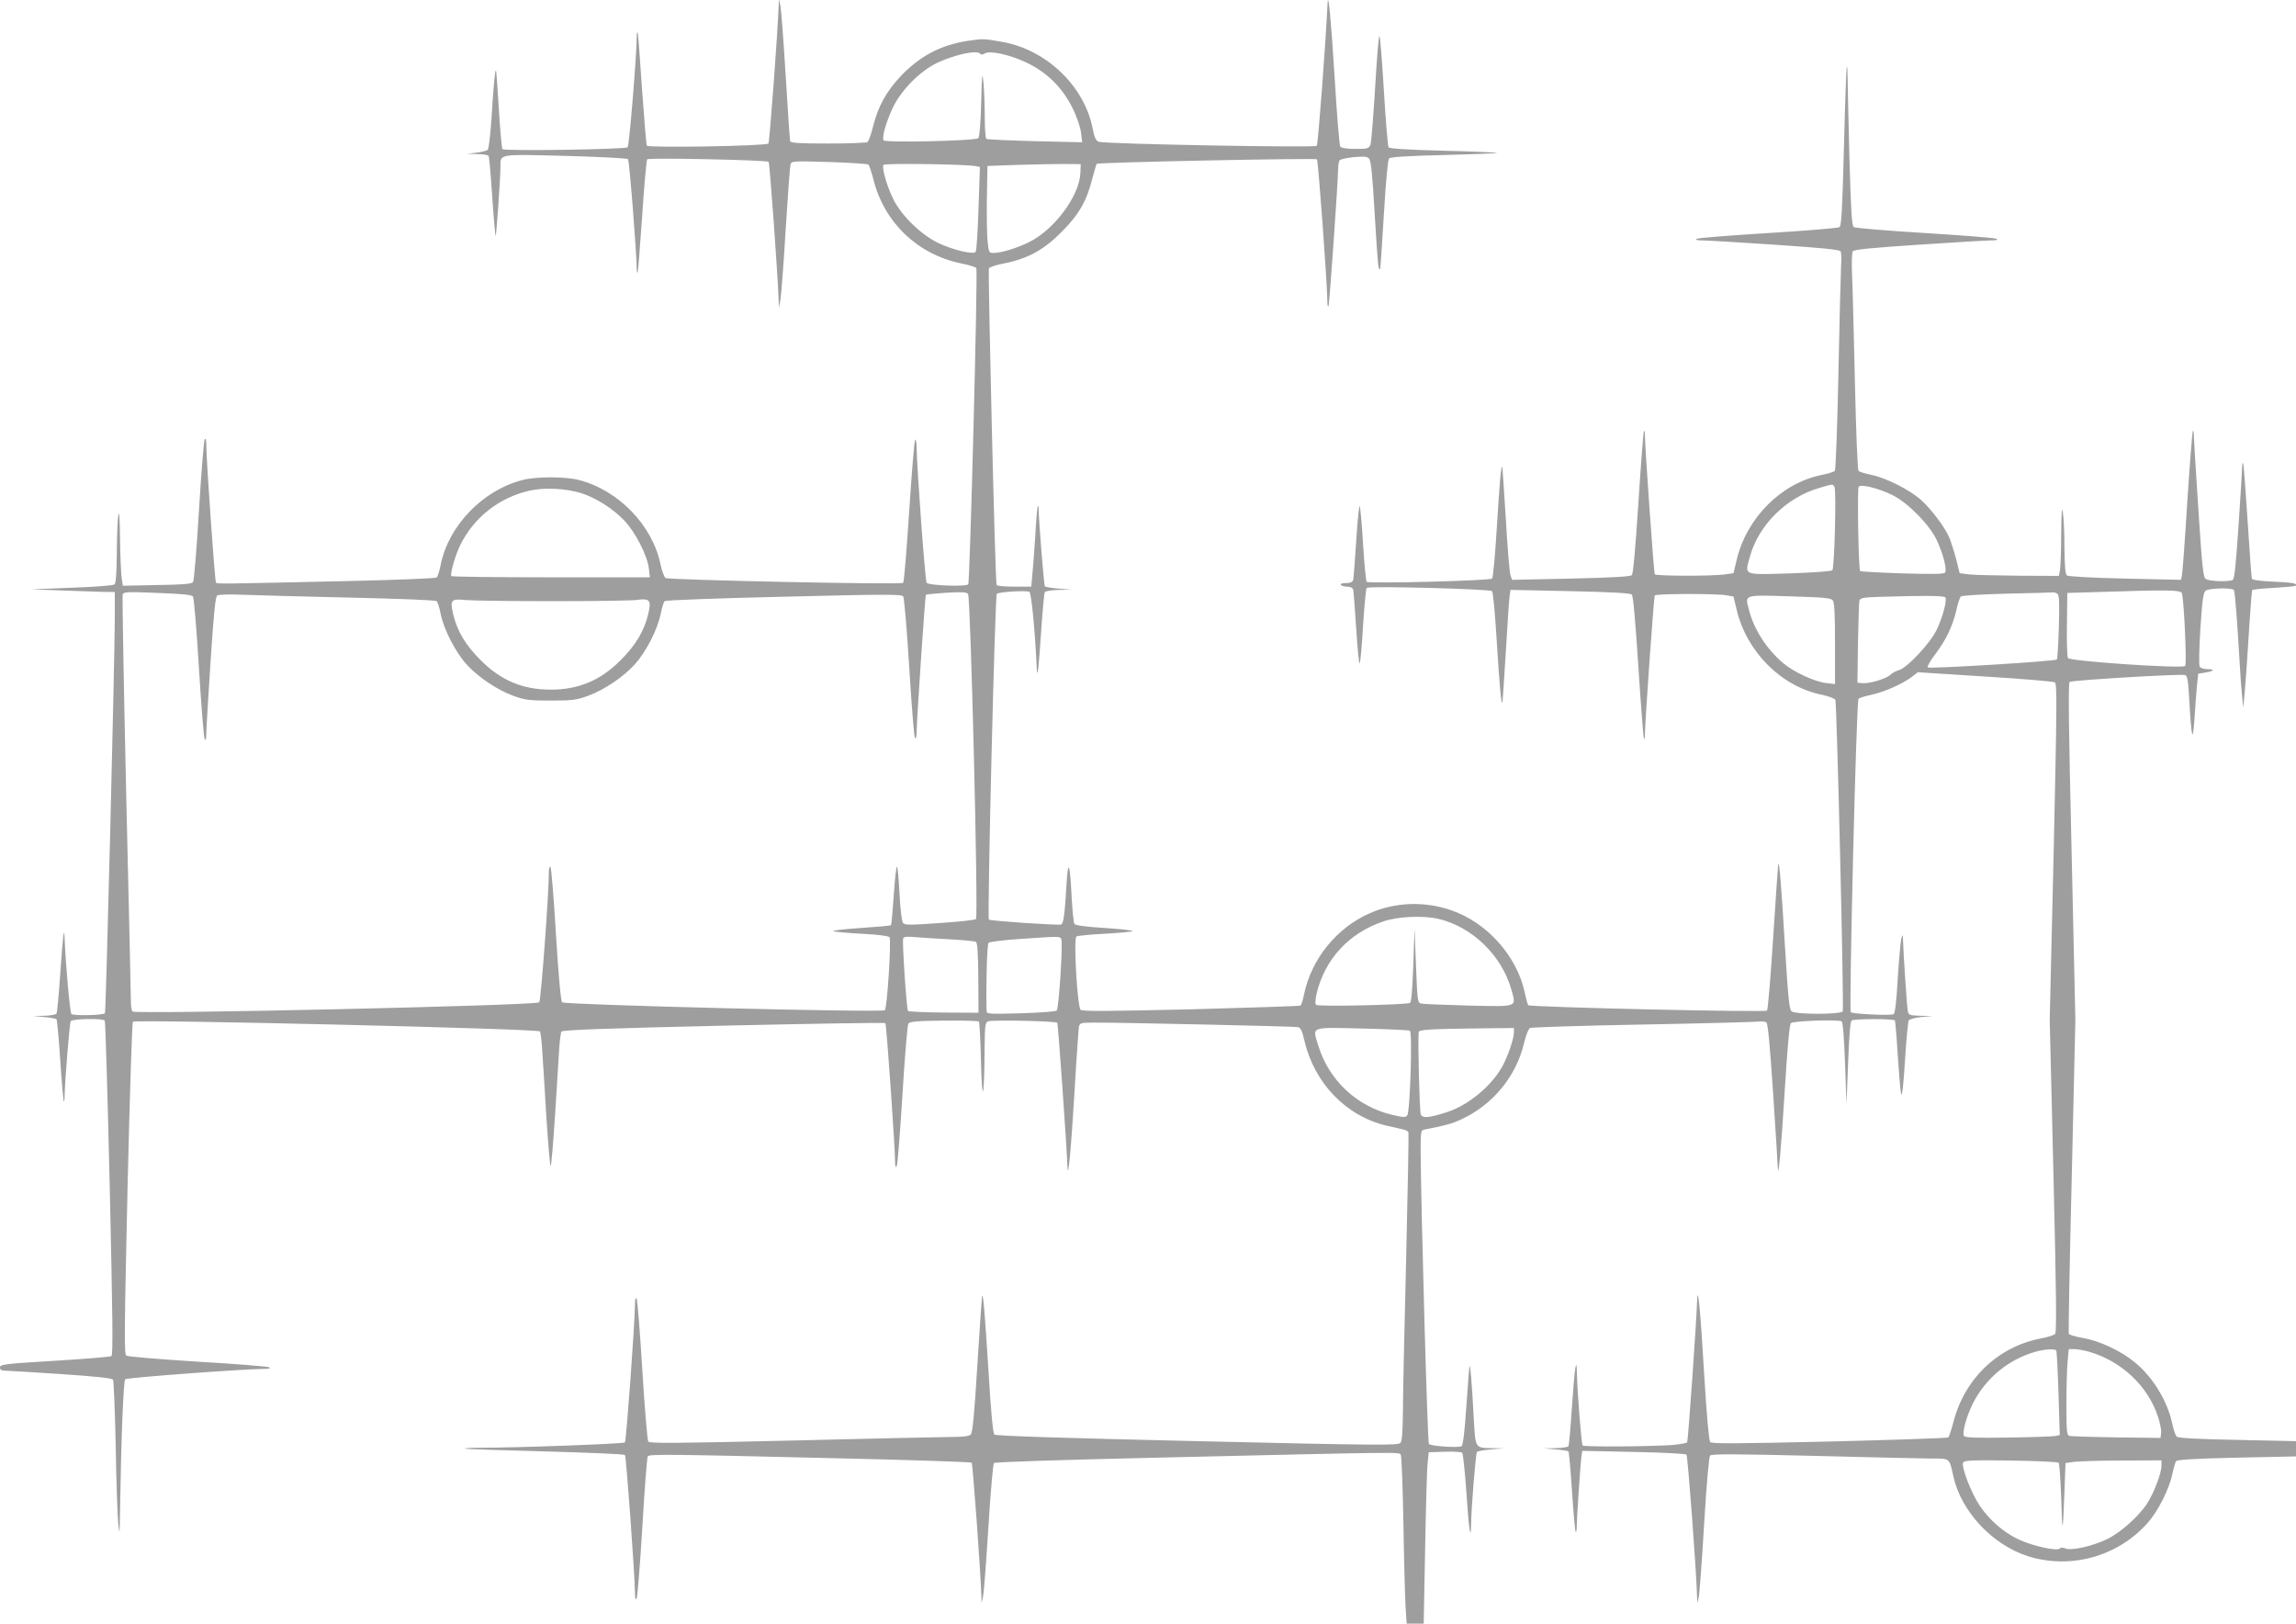
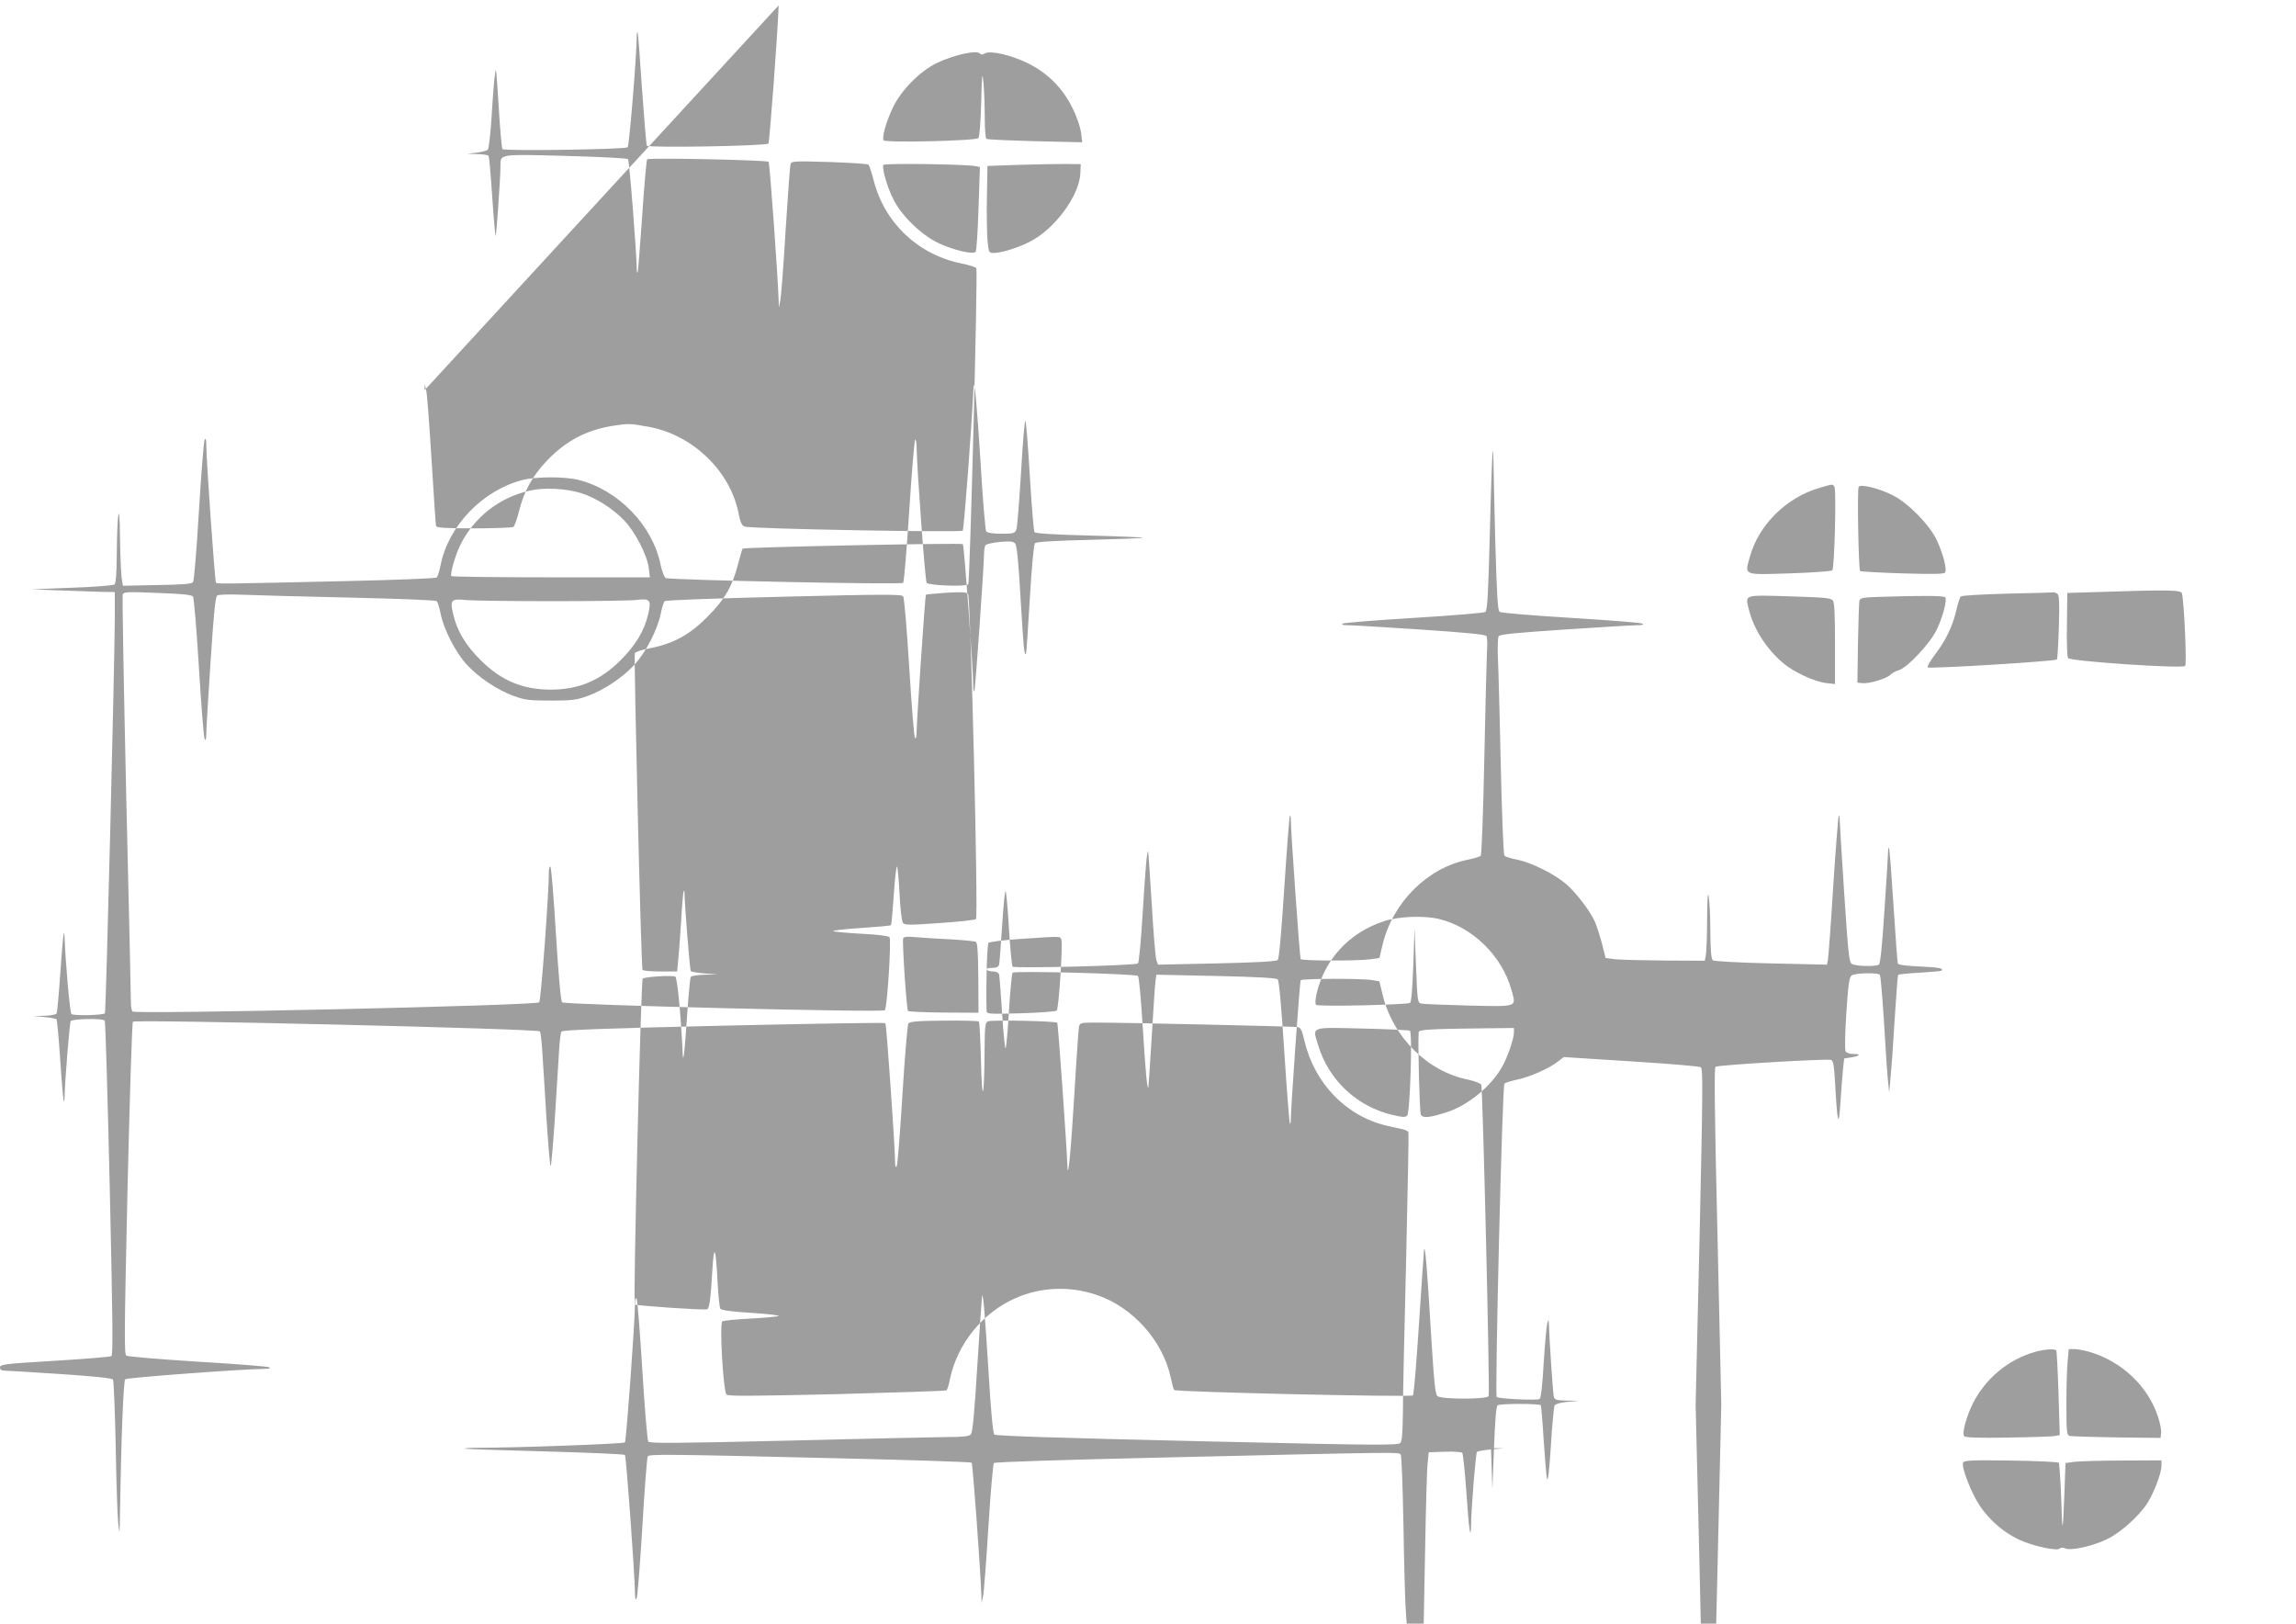
<svg xmlns="http://www.w3.org/2000/svg" version="1.0" width="1280pt" height="905pt" viewBox="0 0 1280 905" preserveAspectRatio="xMidYMid meet">
  <g transform="translate(0,905) scale(0.1,-0.1)" fill="#9e9e9e" stroke="none">
-     <path d="M4341 9020 c-6 -164 -51 -764 -57 -770 -14 -14 -670 -25 -678 -12 -3 6 -15 149 -27 318 -11 170 -22 310 -24 313 -3 2 -5 -4 -5 -15 0 -106 -42 -619 -51 -625 -20 -12 -691 -22 -698 -10 -4 6 -13 107 -20 223 -7 117 -14 215 -16 216 -5 5 -14 -87 -25 -268 -6 -91 -15 -169 -21 -175 -5 -5 -33 -12 -62 -16 l-52 -6 57 -2 c31 0 59 -5 62 -10 3 -4 12 -106 20 -226 8 -119 17 -219 19 -221 4 -4 27 326 27 387 0 72 -15 70 363 60 189 -5 343 -13 348 -18 8 -8 48 -523 49 -617 0 -11 2 -17 5 -15 2 3 13 144 25 314 11 170 24 313 28 317 10 10 667 -4 677 -14 6 -5 51 -629 56 -773 l1 -40 9 45 c4 25 18 200 29 390 12 190 24 354 27 364 5 18 15 19 216 13 116 -4 214 -10 219 -15 4 -4 17 -43 28 -85 60 -238 246 -415 487 -465 46 -9 84 -21 86 -27 9 -22 -36 -1751 -45 -1762 -11 -14 -216 -7 -232 8 -8 7 -55 645 -56 757 0 23 -4 42 -8 42 -4 0 -19 -178 -33 -395 -14 -217 -29 -399 -34 -404 -12 -11 -1302 16 -1324 27 -8 5 -20 37 -28 73 -44 220 -235 418 -458 474 -76 19 -234 19 -310 0 -222 -56 -414 -254 -458 -472 -7 -35 -17 -67 -22 -72 -6 -5 -233 -14 -505 -20 -706 -16 -718 -16 -726 -9 -6 6 -53 668 -54 768 0 30 -3 40 -9 30 -5 -8 -19 -187 -32 -398 -13 -218 -27 -389 -33 -397 -8 -10 -58 -14 -201 -16 l-190 -4 -7 45 c-3 25 -8 126 -9 225 -2 220 -16 147 -18 -96 -1 -112 -5 -159 -13 -167 -7 -5 -114 -14 -238 -18 l-225 -9 160 -6 c88 -3 193 -7 233 -8 l72 -1 0 -147 c-1 -251 -49 -2195 -55 -2201 -11 -11 -176 -15 -187 -4 -8 8 -32 271 -38 427 -3 64 -10 1 -24 -202 -8 -117 -17 -217 -21 -223 -3 -5 -34 -11 -68 -12 l-62 -1 62 -6 c34 -3 64 -9 68 -12 3 -4 13 -107 21 -230 8 -123 17 -225 20 -228 2 -2 4 9 4 25 1 81 28 412 34 422 9 14 182 17 190 3 4 -5 16 -426 28 -936 16 -716 19 -928 9 -934 -6 -4 -149 -16 -316 -26 -282 -17 -305 -20 -305 -37 0 -13 8 -18 28 -18 15 0 155 -9 311 -19 194 -13 286 -23 291 -31 4 -7 11 -173 15 -369 3 -196 10 -390 14 -431 8 -71 8 -69 10 60 6 397 19 732 29 742 9 9 640 56 777 58 27 0 35 3 25 9 -8 4 -187 19 -398 31 -217 14 -390 28 -398 34 -12 10 -11 129 7 931 12 506 25 924 30 930 14 14 2259 -39 2269 -54 4 -7 10 -56 13 -109 4 -53 14 -220 23 -369 10 -150 20 -273 24 -273 3 0 14 125 24 278 9 152 20 318 23 369 3 50 9 97 13 103 6 9 246 18 904 33 492 11 899 18 902 14 6 -5 53 -679 54 -772 0 -27 3 -35 9 -25 5 8 19 187 32 398 13 214 28 390 33 397 9 11 52 15 199 16 103 1 191 -1 194 -5 4 -3 9 -104 12 -224 6 -245 18 -209 20 60 1 139 3 158 19 165 19 9 377 2 386 -8 5 -4 52 -674 57 -803 3 -80 20 95 39 414 11 190 23 355 25 367 5 21 11 23 83 23 142 1 1117 -21 1137 -25 16 -3 24 -19 37 -76 56 -238 233 -421 460 -474 35 -8 75 -17 89 -20 15 -3 29 -10 31 -17 2 -7 -4 -328 -13 -713 -10 -385 -18 -768 -18 -851 -1 -104 -5 -155 -13 -166 -12 -15 -99 -15 -1133 9 -776 18 -1124 29 -1132 37 -7 7 -19 128 -32 351 -21 329 -29 431 -36 423 -1 -1 -13 -174 -26 -382 -17 -280 -27 -382 -37 -392 -10 -10 -46 -14 -130 -14 -64 -1 -463 -9 -887 -20 -643 -15 -772 -16 -781 -5 -5 8 -20 181 -33 397 -13 211 -27 390 -32 398 -6 10 -9 0 -9 -30 -2 -126 -49 -763 -56 -770 -8 -8 -607 -30 -823 -30 -41 0 -72 -2 -70 -5 3 -2 203 -9 444 -15 242 -7 444 -15 449 -20 7 -7 54 -652 56 -770 0 -30 3 -40 9 -30 5 8 19 187 32 398 12 210 26 387 30 394 9 13 83 13 1081 -11 394 -9 720 -20 725 -24 6 -7 48 -581 54 -737 l1 -45 8 35 c5 19 18 193 30 385 12 193 26 354 31 360 6 6 379 18 952 31 1339 31 1307 31 1316 15 5 -7 11 -180 15 -384 3 -205 9 -414 12 -464 l6 -93 48 0 47 0 8 418 c4 230 10 445 14 477 l6 60 89 3 c49 2 93 -1 98 -6 4 -4 15 -104 23 -221 13 -199 24 -277 26 -185 1 99 26 404 33 411 4 4 40 11 79 14 l72 6 -73 1 c-88 2 -87 -1 -96 167 -10 192 -19 296 -23 291 -2 -2 -10 -102 -18 -222 -10 -149 -19 -220 -27 -225 -16 -10 -170 0 -182 12 -8 7 -44 1313 -46 1631 0 114 1 118 23 122 113 22 150 32 202 56 177 81 308 240 352 428 10 42 24 77 33 82 8 4 285 13 615 19 330 6 620 14 645 16 25 3 50 1 57 -3 9 -5 20 -127 38 -396 14 -214 26 -401 26 -415 3 -69 19 108 39 434 14 226 26 364 34 372 12 13 264 21 283 10 7 -4 14 -97 19 -234 l8 -228 9 230 c6 157 12 232 20 237 16 10 235 10 241 0 2 -4 10 -93 16 -197 7 -105 15 -201 19 -215 5 -15 13 57 21 187 7 116 17 218 21 225 5 7 36 16 71 19 l63 6 -67 1 c-61 2 -68 4 -72 25 -5 21 -25 327 -27 398 -1 32 -1 32 -9 9 -4 -14 -13 -113 -20 -220 -7 -127 -15 -197 -23 -203 -14 -9 -228 1 -239 11 -11 11 31 1735 43 1747 5 5 37 15 70 22 69 14 177 61 227 100 l34 26 375 -24 c209 -13 381 -27 389 -33 12 -10 11 -132 -7 -946 l-22 -935 21 -870 c16 -667 18 -873 9 -881 -7 -6 -41 -17 -77 -24 -240 -45 -428 -224 -490 -467 -11 -42 -24 -81 -28 -85 -4 -4 -301 -14 -661 -23 -530 -12 -657 -13 -667 -3 -7 9 -19 143 -34 388 -20 347 -36 505 -39 395 -3 -105 -50 -776 -55 -784 -3 -5 -38 -11 -78 -15 -117 -9 -496 -12 -505 -3 -7 8 -30 300 -32 406 -2 98 -13 22 -27 -184 -8 -120 -17 -222 -20 -226 -3 -5 -35 -10 -72 -11 l-67 -1 67 -6 c36 -3 69 -8 72 -11 3 -4 12 -104 20 -224 8 -120 17 -221 20 -224 4 -3 6 8 6 24 0 48 21 357 26 393 l5 34 286 -6 c157 -3 290 -10 295 -15 7 -7 55 -643 59 -792 l1 -35 8 30 c4 17 18 199 30 405 14 230 27 380 34 387 9 9 138 9 581 -2 314 -8 609 -15 658 -15 99 0 94 4 117 -100 43 -194 216 -380 415 -444 236 -75 499 -3 665 182 60 66 123 191 141 277 7 33 16 65 21 71 6 8 113 14 338 19 l330 7 0 43 0 42 -327 7 c-237 5 -331 10 -339 19 -6 7 -17 39 -24 72 -27 127 -108 259 -208 341 -79 65 -197 120 -289 136 -41 7 -77 17 -80 24 -2 6 5 402 17 880 l20 869 -21 938 c-17 713 -19 941 -11 946 16 10 625 46 644 38 13 -4 17 -33 23 -139 12 -216 20 -245 29 -103 4 66 11 149 14 185 l7 65 38 6 c50 8 59 19 14 19 -21 0 -39 6 -44 15 -5 8 -3 103 4 212 11 164 16 200 30 211 19 14 149 17 157 3 6 -9 19 -184 32 -406 3 -60 9 -141 13 -180 l7 -70 7 75 c7 80 11 126 28 400 6 96 13 178 15 181 2 3 56 9 120 12 64 4 119 9 122 12 13 13 -15 18 -124 23 -71 3 -117 9 -120 16 -2 6 -13 152 -24 325 -11 173 -22 317 -25 319 -3 3 -5 -6 -5 -19 0 -13 -9 -159 -20 -323 -14 -212 -23 -302 -32 -308 -20 -12 -132 -9 -151 5 -15 10 -20 66 -42 397 -14 212 -25 396 -25 409 0 13 -2 22 -5 19 -3 -3 -17 -180 -31 -394 -13 -214 -27 -400 -30 -412 l-5 -24 -312 7 c-181 4 -317 12 -324 17 -9 8 -13 53 -14 157 0 80 -4 169 -9 196 -5 36 -8 1 -9 -121 0 -94 -4 -186 -7 -203 l-6 -31 -222 1 c-121 1 -246 4 -276 7 l-55 7 -20 80 c-12 44 -29 97 -38 119 -26 60 -102 160 -159 211 -66 57 -193 121 -275 138 -35 7 -67 17 -72 22 -5 6 -14 221 -20 495 -6 267 -13 537 -16 600 -3 63 -1 121 4 129 6 10 97 19 367 37 198 13 379 24 404 24 30 0 40 3 30 9 -8 5 -187 19 -398 32 -214 13 -390 28 -397 33 -12 9 -16 88 -25 396 -5 212 -10 412 -10 444 0 33 -2 57 -4 55 -3 -3 -10 -202 -16 -444 -9 -350 -14 -442 -25 -451 -7 -5 -182 -20 -397 -33 -211 -13 -390 -27 -398 -32 -10 -6 0 -9 30 -9 25 0 206 -11 404 -24 262 -18 361 -27 367 -37 4 -7 6 -42 3 -78 -2 -36 -9 -307 -15 -601 -6 -297 -15 -539 -20 -545 -5 -5 -37 -15 -72 -22 -225 -45 -419 -238 -475 -473 l-18 -75 -50 -7 c-77 -10 -382 -9 -389 1 -5 9 -55 713 -55 780 0 13 -2 22 -5 19 -3 -2 -17 -182 -31 -399 -17 -259 -29 -398 -37 -405 -8 -8 -117 -14 -339 -19 l-328 -7 -9 24 c-5 12 -17 154 -26 313 -10 160 -19 292 -20 293 -7 7 -15 -90 -31 -348 -9 -146 -20 -269 -26 -275 -11 -12 -688 -29 -699 -18 -4 5 -13 98 -20 208 -6 110 -15 206 -19 213 -3 7 -12 -78 -19 -190 -7 -112 -15 -211 -17 -220 -4 -13 -16 -18 -40 -18 -21 0 -33 -4 -29 -10 3 -5 19 -10 35 -10 19 0 30 -6 34 -17 2 -10 10 -109 17 -221 7 -112 16 -197 19 -190 4 7 13 103 19 213 7 110 16 204 20 208 12 12 688 -6 699 -18 6 -5 17 -129 26 -275 16 -259 26 -365 32 -345 1 6 10 134 19 285 9 151 18 290 21 309 l5 33 332 -7 c227 -5 336 -11 344 -19 8 -7 20 -146 37 -405 14 -217 28 -397 31 -399 3 -3 5 6 5 19 0 67 50 771 55 780 7 10 340 11 399 1 l40 -7 18 -75 c57 -236 250 -428 477 -473 36 -8 68 -20 73 -28 8 -16 49 -1715 41 -1736 -7 -18 -262 -19 -285 0 -13 10 -19 72 -37 362 -21 353 -32 483 -38 455 -1 -8 -14 -193 -28 -410 -14 -217 -29 -398 -34 -403 -11 -11 -1321 19 -1331 30 -4 4 -12 35 -19 68 -43 206 -213 396 -416 463 -147 50 -311 43 -450 -19 -184 -81 -324 -255 -365 -451 -6 -32 -15 -60 -20 -63 -5 -3 -280 -12 -612 -21 -486 -11 -604 -12 -614 -2 -18 19 -40 398 -23 408 6 4 75 11 153 15 77 4 149 11 160 14 10 4 -57 12 -149 18 -115 7 -170 15 -175 23 -5 7 -11 70 -15 139 -10 200 -20 230 -29 86 -10 -172 -17 -223 -30 -228 -16 -6 -396 20 -403 27 -10 9 34 1807 44 1816 12 11 166 20 182 11 11 -7 32 -224 41 -431 3 -58 11 8 24 207 8 117 17 217 21 223 3 5 39 11 78 12 l72 1 -72 6 c-39 3 -74 9 -78 13 -5 5 -34 362 -35 437 0 8 -2 12 -4 10 -3 -2 -10 -81 -15 -174 -6 -94 -14 -194 -17 -222 l-5 -53 -94 0 c-52 0 -96 4 -99 9 -8 12 -49 1748 -43 1765 3 7 41 20 86 28 131 26 222 76 321 177 96 97 138 170 170 297 11 42 22 79 24 81 8 8 1220 33 1228 25 7 -7 58 -702 58 -796 0 -16 3 -27 6 -24 5 6 53 687 54 768 0 19 4 40 8 46 4 6 39 14 78 18 56 5 75 4 86 -7 11 -11 19 -86 32 -313 17 -281 20 -314 30 -303 2 2 11 139 21 304 11 184 22 305 29 312 8 8 99 14 309 19 163 4 295 9 293 12 -3 2 -138 8 -302 12 -201 5 -299 12 -303 19 -4 6 -16 149 -26 316 -10 168 -21 305 -25 305 -4 0 -15 -132 -24 -292 -10 -161 -21 -303 -26 -315 -9 -21 -16 -23 -84 -23 -47 0 -77 5 -84 13 -5 6 -19 176 -31 377 -20 322 -36 499 -40 420 -10 -218 -53 -786 -60 -793 -11 -11 -1186 10 -1216 23 -16 6 -24 24 -34 76 -47 235 -257 436 -501 480 -106 19 -109 19 -197 6 -152 -24 -267 -86 -373 -198 -79 -84 -124 -166 -152 -276 -11 -46 -26 -86 -32 -90 -6 -4 -105 -8 -219 -8 -157 0 -209 3 -212 13 -2 6 -13 172 -25 367 -12 195 -25 371 -30 390 l-8 35 -1 -35z m1124 -270 c4 -6 13 -5 25 2 29 18 142 -7 237 -53 112 -54 198 -140 253 -253 24 -48 43 -106 47 -137 l6 -52 -262 6 c-145 4 -267 9 -272 13 -5 3 -9 56 -9 118 0 62 -3 149 -7 192 -7 70 -9 58 -13 -108 -3 -113 -9 -191 -16 -198 -15 -15 -519 -27 -528 -12 -10 17 13 100 51 181 46 97 149 202 244 249 98 47 229 76 244 52z m-26 -626 l24 -5 -8 -232 c-4 -128 -11 -236 -16 -241 -15 -16 -127 11 -207 49 -95 45 -205 151 -251 243 -35 69 -66 176 -56 193 7 10 459 4 514 -7z m584 -38 c-4 -126 -146 -317 -285 -385 -68 -34 -156 -61 -200 -61 -25 0 -26 2 -33 73 -3 39 -5 149 -3 242 l3 170 170 6 c94 3 211 5 260 5 l90 -1 -2 -49z m4204 -1750 c11 -20 0 -453 -12 -465 -5 -5 -112 -13 -237 -17 -263 -8 -252 -13 -223 91 48 178 204 333 390 386 75 22 72 22 82 5z m326 -47 c86 -44 203 -163 244 -249 35 -74 58 -163 47 -181 -5 -9 -64 -10 -238 -5 -127 4 -233 10 -236 13 -9 9 -17 458 -8 470 13 16 113 -9 191 -48z m-7312 12 c81 -26 174 -84 240 -153 61 -64 127 -193 136 -265 l6 -51 -552 0 c-303 0 -553 3 -555 7 -8 12 24 122 51 175 77 154 217 263 385 301 81 19 202 13 289 -14z m8923 -558 c12 -44 28 -395 18 -405 -16 -16 -642 26 -653 44 -5 7 -8 92 -6 188 l2 175 170 5 c393 13 463 12 469 -7z m-11088 -18 c5 -8 20 -181 33 -397 13 -211 27 -390 32 -398 6 -10 9 0 9 30 0 25 11 206 24 404 18 274 27 360 37 367 8 5 70 7 139 4 69 -3 339 -10 600 -16 270 -6 479 -14 485 -20 5 -5 15 -37 22 -72 17 -85 81 -210 143 -279 64 -71 170 -143 263 -177 64 -23 86 -26 207 -26 121 0 143 3 207 26 93 34 199 106 263 177 62 69 126 194 143 279 7 35 17 67 22 72 6 6 291 16 665 25 561 14 656 14 665 2 6 -7 21 -186 34 -397 13 -211 27 -388 32 -393 5 -6 9 8 9 35 1 67 47 760 52 764 2 2 53 7 113 11 88 5 113 4 122 -7 14 -18 58 -1798 44 -1812 -5 -5 -96 -15 -202 -22 -170 -12 -195 -12 -205 1 -7 9 -15 77 -19 158 -4 79 -10 149 -14 155 -4 6 -12 -63 -18 -154 -6 -91 -13 -169 -16 -172 -3 -3 -81 -10 -173 -16 -92 -6 -158 -14 -148 -18 11 -3 83 -10 161 -14 86 -4 146 -12 152 -19 11 -13 -13 -394 -26 -407 -14 -14 -1785 30 -1799 44 -8 8 -20 147 -35 385 -12 204 -26 372 -31 372 -4 0 -8 -12 -8 -27 1 -108 -44 -720 -54 -730 -17 -18 -2256 -68 -2268 -51 -4 7 -8 27 -8 43 0 17 -11 533 -26 1148 -14 615 -23 1125 -20 1134 6 14 28 15 194 8 137 -5 190 -10 198 -20z m10393 16 c11 -7 13 -42 9 -185 -3 -97 -8 -179 -11 -182 -9 -10 -711 -53 -720 -44 -5 4 14 37 41 72 61 81 97 156 118 245 8 37 20 73 25 78 6 6 114 12 257 16 136 3 252 6 257 7 6 1 16 -2 24 -7z m-1251 -38 c9 -12 12 -77 12 -241 l0 -225 -52 6 c-63 8 -178 61 -236 110 -93 78 -165 190 -192 299 -22 85 -31 82 228 74 195 -6 229 -9 240 -23z m627 17 c10 -17 -14 -109 -48 -180 -36 -76 -166 -214 -212 -226 -15 -4 -36 -15 -46 -25 -22 -22 -119 -51 -156 -47 l-28 3 3 220 c2 121 6 228 8 237 4 15 21 18 107 21 252 8 366 7 372 -3z m-7762 -21 c229 0 439 3 467 7 73 10 82 -1 64 -78 -22 -94 -70 -174 -154 -258 -113 -113 -234 -164 -390 -164 -156 0 -277 51 -390 164 -84 83 -132 163 -154 258 -18 79 -12 86 75 77 36 -3 253 -6 482 -6z m4937 -1771 c188 -44 353 -205 406 -395 27 -99 41 -94 -238 -88 -134 4 -253 8 -264 11 -21 4 -22 11 -30 211 l-8 208 -7 -204 c-5 -137 -11 -206 -18 -211 -19 -11 -513 -22 -524 -11 -6 6 -4 30 3 63 46 192 181 338 372 402 81 28 223 34 308 14z m-2718 -114 c69 -4 132 -10 139 -14 8 -6 12 -61 13 -201 l1 -194 -193 1 c-106 1 -196 5 -200 9 -8 8 -33 386 -27 404 4 10 20 12 73 7 37 -3 124 -9 194 -12z m615 -1 c9 -24 -14 -384 -26 -396 -5 -5 -95 -12 -200 -15 -183 -5 -191 -4 -191 14 -4 147 3 371 11 379 5 5 83 15 172 21 235 16 227 16 234 -3z m1943 -508 c15 -9 1 -456 -15 -473 -10 -11 -24 -10 -80 3 -199 46 -357 193 -416 388 -33 107 -49 101 246 94 140 -3 259 -9 265 -12z m580 -10 c0 -36 -37 -142 -68 -195 -62 -108 -190 -212 -305 -249 -100 -32 -134 -35 -146 -14 -7 14 -17 389 -12 460 1 14 67 18 349 21 l182 2 0 -25z m3024 -1773 c2 -4 8 -112 12 -239 l7 -232 -24 -5 c-13 -3 -131 -7 -262 -9 -173 -3 -240 0 -247 8 -13 16 12 109 49 183 71 140 199 246 351 288 52 14 107 17 114 6z m187 -8 c178 -53 323 -190 379 -359 12 -35 20 -77 18 -92 l-3 -28 -245 3 c-135 2 -253 6 -262 8 -16 5 -18 22 -18 177 0 95 3 202 7 240 l6 67 32 0 c17 0 56 -7 86 -16z m-174 -617 c4 -5 10 -93 14 -195 6 -212 9 -207 18 28 l6 165 50 7 c28 3 148 7 268 7 l217 1 0 -30 c0 -41 -41 -149 -79 -209 -47 -73 -150 -165 -226 -201 -81 -39 -200 -65 -231 -51 -14 6 -25 6 -32 -1 -15 -15 -151 15 -226 50 -86 40 -165 109 -219 189 -47 70 -103 214 -93 240 5 13 42 15 265 12 143 -2 263 -8 268 -12z" />
+     <path d="M4341 9020 c-6 -164 -51 -764 -57 -770 -14 -14 -670 -25 -678 -12 -3 6 -15 149 -27 318 -11 170 -22 310 -24 313 -3 2 -5 -4 -5 -15 0 -106 -42 -619 -51 -625 -20 -12 -691 -22 -698 -10 -4 6 -13 107 -20 223 -7 117 -14 215 -16 216 -5 5 -14 -87 -25 -268 -6 -91 -15 -169 -21 -175 -5 -5 -33 -12 -62 -16 l-52 -6 57 -2 c31 0 59 -5 62 -10 3 -4 12 -106 20 -226 8 -119 17 -219 19 -221 4 -4 27 326 27 387 0 72 -15 70 363 60 189 -5 343 -13 348 -18 8 -8 48 -523 49 -617 0 -11 2 -17 5 -15 2 3 13 144 25 314 11 170 24 313 28 317 10 10 667 -4 677 -14 6 -5 51 -629 56 -773 l1 -40 9 45 c4 25 18 200 29 390 12 190 24 354 27 364 5 18 15 19 216 13 116 -4 214 -10 219 -15 4 -4 17 -43 28 -85 60 -238 246 -415 487 -465 46 -9 84 -21 86 -27 9 -22 -36 -1751 -45 -1762 -11 -14 -216 -7 -232 8 -8 7 -55 645 -56 757 0 23 -4 42 -8 42 -4 0 -19 -178 -33 -395 -14 -217 -29 -399 -34 -404 -12 -11 -1302 16 -1324 27 -8 5 -20 37 -28 73 -44 220 -235 418 -458 474 -76 19 -234 19 -310 0 -222 -56 -414 -254 -458 -472 -7 -35 -17 -67 -22 -72 -6 -5 -233 -14 -505 -20 -706 -16 -718 -16 -726 -9 -6 6 -53 668 -54 768 0 30 -3 40 -9 30 -5 -8 -19 -187 -32 -398 -13 -218 -27 -389 -33 -397 -8 -10 -58 -14 -201 -16 l-190 -4 -7 45 c-3 25 -8 126 -9 225 -2 220 -16 147 -18 -96 -1 -112 -5 -159 -13 -167 -7 -5 -114 -14 -238 -18 l-225 -9 160 -6 c88 -3 193 -7 233 -8 l72 -1 0 -147 c-1 -251 -49 -2195 -55 -2201 -11 -11 -176 -15 -187 -4 -8 8 -32 271 -38 427 -3 64 -10 1 -24 -202 -8 -117 -17 -217 -21 -223 -3 -5 -34 -11 -68 -12 l-62 -1 62 -6 c34 -3 64 -9 68 -12 3 -4 13 -107 21 -230 8 -123 17 -225 20 -228 2 -2 4 9 4 25 1 81 28 412 34 422 9 14 182 17 190 3 4 -5 16 -426 28 -936 16 -716 19 -928 9 -934 -6 -4 -149 -16 -316 -26 -282 -17 -305 -20 -305 -37 0 -13 8 -18 28 -18 15 0 155 -9 311 -19 194 -13 286 -23 291 -31 4 -7 11 -173 15 -369 3 -196 10 -390 14 -431 8 -71 8 -69 10 60 6 397 19 732 29 742 9 9 640 56 777 58 27 0 35 3 25 9 -8 4 -187 19 -398 31 -217 14 -390 28 -398 34 -12 10 -11 129 7 931 12 506 25 924 30 930 14 14 2259 -39 2269 -54 4 -7 10 -56 13 -109 4 -53 14 -220 23 -369 10 -150 20 -273 24 -273 3 0 14 125 24 278 9 152 20 318 23 369 3 50 9 97 13 103 6 9 246 18 904 33 492 11 899 18 902 14 6 -5 53 -679 54 -772 0 -27 3 -35 9 -25 5 8 19 187 32 398 13 214 28 390 33 397 9 11 52 15 199 16 103 1 191 -1 194 -5 4 -3 9 -104 12 -224 6 -245 18 -209 20 60 1 139 3 158 19 165 19 9 377 2 386 -8 5 -4 52 -674 57 -803 3 -80 20 95 39 414 11 190 23 355 25 367 5 21 11 23 83 23 142 1 1117 -21 1137 -25 16 -3 24 -19 37 -76 56 -238 233 -421 460 -474 35 -8 75 -17 89 -20 15 -3 29 -10 31 -17 2 -7 -4 -328 -13 -713 -10 -385 -18 -768 -18 -851 -1 -104 -5 -155 -13 -166 -12 -15 -99 -15 -1133 9 -776 18 -1124 29 -1132 37 -7 7 -19 128 -32 351 -21 329 -29 431 -36 423 -1 -1 -13 -174 -26 -382 -17 -280 -27 -382 -37 -392 -10 -10 -46 -14 -130 -14 -64 -1 -463 -9 -887 -20 -643 -15 -772 -16 -781 -5 -5 8 -20 181 -33 397 -13 211 -27 390 -32 398 -6 10 -9 0 -9 -30 -2 -126 -49 -763 -56 -770 -8 -8 -607 -30 -823 -30 -41 0 -72 -2 -70 -5 3 -2 203 -9 444 -15 242 -7 444 -15 449 -20 7 -7 54 -652 56 -770 0 -30 3 -40 9 -30 5 8 19 187 32 398 12 210 26 387 30 394 9 13 83 13 1081 -11 394 -9 720 -20 725 -24 6 -7 48 -581 54 -737 l1 -45 8 35 c5 19 18 193 30 385 12 193 26 354 31 360 6 6 379 18 952 31 1339 31 1307 31 1316 15 5 -7 11 -180 15 -384 3 -205 9 -414 12 -464 l6 -93 48 0 47 0 8 418 c4 230 10 445 14 477 l6 60 89 3 c49 2 93 -1 98 -6 4 -4 15 -104 23 -221 13 -199 24 -277 26 -185 1 99 26 404 33 411 4 4 40 11 79 14 l72 6 -73 1 l8 -228 9 230 c6 157 12 232 20 237 16 10 235 10 241 0 2 -4 10 -93 16 -197 7 -105 15 -201 19 -215 5 -15 13 57 21 187 7 116 17 218 21 225 5 7 36 16 71 19 l63 6 -67 1 c-61 2 -68 4 -72 25 -5 21 -25 327 -27 398 -1 32 -1 32 -9 9 -4 -14 -13 -113 -20 -220 -7 -127 -15 -197 -23 -203 -14 -9 -228 1 -239 11 -11 11 31 1735 43 1747 5 5 37 15 70 22 69 14 177 61 227 100 l34 26 375 -24 c209 -13 381 -27 389 -33 12 -10 11 -132 -7 -946 l-22 -935 21 -870 c16 -667 18 -873 9 -881 -7 -6 -41 -17 -77 -24 -240 -45 -428 -224 -490 -467 -11 -42 -24 -81 -28 -85 -4 -4 -301 -14 -661 -23 -530 -12 -657 -13 -667 -3 -7 9 -19 143 -34 388 -20 347 -36 505 -39 395 -3 -105 -50 -776 -55 -784 -3 -5 -38 -11 -78 -15 -117 -9 -496 -12 -505 -3 -7 8 -30 300 -32 406 -2 98 -13 22 -27 -184 -8 -120 -17 -222 -20 -226 -3 -5 -35 -10 -72 -11 l-67 -1 67 -6 c36 -3 69 -8 72 -11 3 -4 12 -104 20 -224 8 -120 17 -221 20 -224 4 -3 6 8 6 24 0 48 21 357 26 393 l5 34 286 -6 c157 -3 290 -10 295 -15 7 -7 55 -643 59 -792 l1 -35 8 30 c4 17 18 199 30 405 14 230 27 380 34 387 9 9 138 9 581 -2 314 -8 609 -15 658 -15 99 0 94 4 117 -100 43 -194 216 -380 415 -444 236 -75 499 -3 665 182 60 66 123 191 141 277 7 33 16 65 21 71 6 8 113 14 338 19 l330 7 0 43 0 42 -327 7 c-237 5 -331 10 -339 19 -6 7 -17 39 -24 72 -27 127 -108 259 -208 341 -79 65 -197 120 -289 136 -41 7 -77 17 -80 24 -2 6 5 402 17 880 l20 869 -21 938 c-17 713 -19 941 -11 946 16 10 625 46 644 38 13 -4 17 -33 23 -139 12 -216 20 -245 29 -103 4 66 11 149 14 185 l7 65 38 6 c50 8 59 19 14 19 -21 0 -39 6 -44 15 -5 8 -3 103 4 212 11 164 16 200 30 211 19 14 149 17 157 3 6 -9 19 -184 32 -406 3 -60 9 -141 13 -180 l7 -70 7 75 c7 80 11 126 28 400 6 96 13 178 15 181 2 3 56 9 120 12 64 4 119 9 122 12 13 13 -15 18 -124 23 -71 3 -117 9 -120 16 -2 6 -13 152 -24 325 -11 173 -22 317 -25 319 -3 3 -5 -6 -5 -19 0 -13 -9 -159 -20 -323 -14 -212 -23 -302 -32 -308 -20 -12 -132 -9 -151 5 -15 10 -20 66 -42 397 -14 212 -25 396 -25 409 0 13 -2 22 -5 19 -3 -3 -17 -180 -31 -394 -13 -214 -27 -400 -30 -412 l-5 -24 -312 7 c-181 4 -317 12 -324 17 -9 8 -13 53 -14 157 0 80 -4 169 -9 196 -5 36 -8 1 -9 -121 0 -94 -4 -186 -7 -203 l-6 -31 -222 1 c-121 1 -246 4 -276 7 l-55 7 -20 80 c-12 44 -29 97 -38 119 -26 60 -102 160 -159 211 -66 57 -193 121 -275 138 -35 7 -67 17 -72 22 -5 6 -14 221 -20 495 -6 267 -13 537 -16 600 -3 63 -1 121 4 129 6 10 97 19 367 37 198 13 379 24 404 24 30 0 40 3 30 9 -8 5 -187 19 -398 32 -214 13 -390 28 -397 33 -12 9 -16 88 -25 396 -5 212 -10 412 -10 444 0 33 -2 57 -4 55 -3 -3 -10 -202 -16 -444 -9 -350 -14 -442 -25 -451 -7 -5 -182 -20 -397 -33 -211 -13 -390 -27 -398 -32 -10 -6 0 -9 30 -9 25 0 206 -11 404 -24 262 -18 361 -27 367 -37 4 -7 6 -42 3 -78 -2 -36 -9 -307 -15 -601 -6 -297 -15 -539 -20 -545 -5 -5 -37 -15 -72 -22 -225 -45 -419 -238 -475 -473 l-18 -75 -50 -7 c-77 -10 -382 -9 -389 1 -5 9 -55 713 -55 780 0 13 -2 22 -5 19 -3 -2 -17 -182 -31 -399 -17 -259 -29 -398 -37 -405 -8 -8 -117 -14 -339 -19 l-328 -7 -9 24 c-5 12 -17 154 -26 313 -10 160 -19 292 -20 293 -7 7 -15 -90 -31 -348 -9 -146 -20 -269 -26 -275 -11 -12 -688 -29 -699 -18 -4 5 -13 98 -20 208 -6 110 -15 206 -19 213 -3 7 -12 -78 -19 -190 -7 -112 -15 -211 -17 -220 -4 -13 -16 -18 -40 -18 -21 0 -33 -4 -29 -10 3 -5 19 -10 35 -10 19 0 30 -6 34 -17 2 -10 10 -109 17 -221 7 -112 16 -197 19 -190 4 7 13 103 19 213 7 110 16 204 20 208 12 12 688 -6 699 -18 6 -5 17 -129 26 -275 16 -259 26 -365 32 -345 1 6 10 134 19 285 9 151 18 290 21 309 l5 33 332 -7 c227 -5 336 -11 344 -19 8 -7 20 -146 37 -405 14 -217 28 -397 31 -399 3 -3 5 6 5 19 0 67 50 771 55 780 7 10 340 11 399 1 l40 -7 18 -75 c57 -236 250 -428 477 -473 36 -8 68 -20 73 -28 8 -16 49 -1715 41 -1736 -7 -18 -262 -19 -285 0 -13 10 -19 72 -37 362 -21 353 -32 483 -38 455 -1 -8 -14 -193 -28 -410 -14 -217 -29 -398 -34 -403 -11 -11 -1321 19 -1331 30 -4 4 -12 35 -19 68 -43 206 -213 396 -416 463 -147 50 -311 43 -450 -19 -184 -81 -324 -255 -365 -451 -6 -32 -15 -60 -20 -63 -5 -3 -280 -12 -612 -21 -486 -11 -604 -12 -614 -2 -18 19 -40 398 -23 408 6 4 75 11 153 15 77 4 149 11 160 14 10 4 -57 12 -149 18 -115 7 -170 15 -175 23 -5 7 -11 70 -15 139 -10 200 -20 230 -29 86 -10 -172 -17 -223 -30 -228 -16 -6 -396 20 -403 27 -10 9 34 1807 44 1816 12 11 166 20 182 11 11 -7 32 -224 41 -431 3 -58 11 8 24 207 8 117 17 217 21 223 3 5 39 11 78 12 l72 1 -72 6 c-39 3 -74 9 -78 13 -5 5 -34 362 -35 437 0 8 -2 12 -4 10 -3 -2 -10 -81 -15 -174 -6 -94 -14 -194 -17 -222 l-5 -53 -94 0 c-52 0 -96 4 -99 9 -8 12 -49 1748 -43 1765 3 7 41 20 86 28 131 26 222 76 321 177 96 97 138 170 170 297 11 42 22 79 24 81 8 8 1220 33 1228 25 7 -7 58 -702 58 -796 0 -16 3 -27 6 -24 5 6 53 687 54 768 0 19 4 40 8 46 4 6 39 14 78 18 56 5 75 4 86 -7 11 -11 19 -86 32 -313 17 -281 20 -314 30 -303 2 2 11 139 21 304 11 184 22 305 29 312 8 8 99 14 309 19 163 4 295 9 293 12 -3 2 -138 8 -302 12 -201 5 -299 12 -303 19 -4 6 -16 149 -26 316 -10 168 -21 305 -25 305 -4 0 -15 -132 -24 -292 -10 -161 -21 -303 -26 -315 -9 -21 -16 -23 -84 -23 -47 0 -77 5 -84 13 -5 6 -19 176 -31 377 -20 322 -36 499 -40 420 -10 -218 -53 -786 -60 -793 -11 -11 -1186 10 -1216 23 -16 6 -24 24 -34 76 -47 235 -257 436 -501 480 -106 19 -109 19 -197 6 -152 -24 -267 -86 -373 -198 -79 -84 -124 -166 -152 -276 -11 -46 -26 -86 -32 -90 -6 -4 -105 -8 -219 -8 -157 0 -209 3 -212 13 -2 6 -13 172 -25 367 -12 195 -25 371 -30 390 l-8 35 -1 -35z m1124 -270 c4 -6 13 -5 25 2 29 18 142 -7 237 -53 112 -54 198 -140 253 -253 24 -48 43 -106 47 -137 l6 -52 -262 6 c-145 4 -267 9 -272 13 -5 3 -9 56 -9 118 0 62 -3 149 -7 192 -7 70 -9 58 -13 -108 -3 -113 -9 -191 -16 -198 -15 -15 -519 -27 -528 -12 -10 17 13 100 51 181 46 97 149 202 244 249 98 47 229 76 244 52z m-26 -626 l24 -5 -8 -232 c-4 -128 -11 -236 -16 -241 -15 -16 -127 11 -207 49 -95 45 -205 151 -251 243 -35 69 -66 176 -56 193 7 10 459 4 514 -7z m584 -38 c-4 -126 -146 -317 -285 -385 -68 -34 -156 -61 -200 -61 -25 0 -26 2 -33 73 -3 39 -5 149 -3 242 l3 170 170 6 c94 3 211 5 260 5 l90 -1 -2 -49z m4204 -1750 c11 -20 0 -453 -12 -465 -5 -5 -112 -13 -237 -17 -263 -8 -252 -13 -223 91 48 178 204 333 390 386 75 22 72 22 82 5z m326 -47 c86 -44 203 -163 244 -249 35 -74 58 -163 47 -181 -5 -9 -64 -10 -238 -5 -127 4 -233 10 -236 13 -9 9 -17 458 -8 470 13 16 113 -9 191 -48z m-7312 12 c81 -26 174 -84 240 -153 61 -64 127 -193 136 -265 l6 -51 -552 0 c-303 0 -553 3 -555 7 -8 12 24 122 51 175 77 154 217 263 385 301 81 19 202 13 289 -14z m8923 -558 c12 -44 28 -395 18 -405 -16 -16 -642 26 -653 44 -5 7 -8 92 -6 188 l2 175 170 5 c393 13 463 12 469 -7z m-11088 -18 c5 -8 20 -181 33 -397 13 -211 27 -390 32 -398 6 -10 9 0 9 30 0 25 11 206 24 404 18 274 27 360 37 367 8 5 70 7 139 4 69 -3 339 -10 600 -16 270 -6 479 -14 485 -20 5 -5 15 -37 22 -72 17 -85 81 -210 143 -279 64 -71 170 -143 263 -177 64 -23 86 -26 207 -26 121 0 143 3 207 26 93 34 199 106 263 177 62 69 126 194 143 279 7 35 17 67 22 72 6 6 291 16 665 25 561 14 656 14 665 2 6 -7 21 -186 34 -397 13 -211 27 -388 32 -393 5 -6 9 8 9 35 1 67 47 760 52 764 2 2 53 7 113 11 88 5 113 4 122 -7 14 -18 58 -1798 44 -1812 -5 -5 -96 -15 -202 -22 -170 -12 -195 -12 -205 1 -7 9 -15 77 -19 158 -4 79 -10 149 -14 155 -4 6 -12 -63 -18 -154 -6 -91 -13 -169 -16 -172 -3 -3 -81 -10 -173 -16 -92 -6 -158 -14 -148 -18 11 -3 83 -10 161 -14 86 -4 146 -12 152 -19 11 -13 -13 -394 -26 -407 -14 -14 -1785 30 -1799 44 -8 8 -20 147 -35 385 -12 204 -26 372 -31 372 -4 0 -8 -12 -8 -27 1 -108 -44 -720 -54 -730 -17 -18 -2256 -68 -2268 -51 -4 7 -8 27 -8 43 0 17 -11 533 -26 1148 -14 615 -23 1125 -20 1134 6 14 28 15 194 8 137 -5 190 -10 198 -20z m10393 16 c11 -7 13 -42 9 -185 -3 -97 -8 -179 -11 -182 -9 -10 -711 -53 -720 -44 -5 4 14 37 41 72 61 81 97 156 118 245 8 37 20 73 25 78 6 6 114 12 257 16 136 3 252 6 257 7 6 1 16 -2 24 -7z m-1251 -38 c9 -12 12 -77 12 -241 l0 -225 -52 6 c-63 8 -178 61 -236 110 -93 78 -165 190 -192 299 -22 85 -31 82 228 74 195 -6 229 -9 240 -23z m627 17 c10 -17 -14 -109 -48 -180 -36 -76 -166 -214 -212 -226 -15 -4 -36 -15 -46 -25 -22 -22 -119 -51 -156 -47 l-28 3 3 220 c2 121 6 228 8 237 4 15 21 18 107 21 252 8 366 7 372 -3z m-7762 -21 c229 0 439 3 467 7 73 10 82 -1 64 -78 -22 -94 -70 -174 -154 -258 -113 -113 -234 -164 -390 -164 -156 0 -277 51 -390 164 -84 83 -132 163 -154 258 -18 79 -12 86 75 77 36 -3 253 -6 482 -6z m4937 -1771 c188 -44 353 -205 406 -395 27 -99 41 -94 -238 -88 -134 4 -253 8 -264 11 -21 4 -22 11 -30 211 l-8 208 -7 -204 c-5 -137 -11 -206 -18 -211 -19 -11 -513 -22 -524 -11 -6 6 -4 30 3 63 46 192 181 338 372 402 81 28 223 34 308 14z m-2718 -114 c69 -4 132 -10 139 -14 8 -6 12 -61 13 -201 l1 -194 -193 1 c-106 1 -196 5 -200 9 -8 8 -33 386 -27 404 4 10 20 12 73 7 37 -3 124 -9 194 -12z m615 -1 c9 -24 -14 -384 -26 -396 -5 -5 -95 -12 -200 -15 -183 -5 -191 -4 -191 14 -4 147 3 371 11 379 5 5 83 15 172 21 235 16 227 16 234 -3z m1943 -508 c15 -9 1 -456 -15 -473 -10 -11 -24 -10 -80 3 -199 46 -357 193 -416 388 -33 107 -49 101 246 94 140 -3 259 -9 265 -12z m580 -10 c0 -36 -37 -142 -68 -195 -62 -108 -190 -212 -305 -249 -100 -32 -134 -35 -146 -14 -7 14 -17 389 -12 460 1 14 67 18 349 21 l182 2 0 -25z m3024 -1773 c2 -4 8 -112 12 -239 l7 -232 -24 -5 c-13 -3 -131 -7 -262 -9 -173 -3 -240 0 -247 8 -13 16 12 109 49 183 71 140 199 246 351 288 52 14 107 17 114 6z m187 -8 c178 -53 323 -190 379 -359 12 -35 20 -77 18 -92 l-3 -28 -245 3 c-135 2 -253 6 -262 8 -16 5 -18 22 -18 177 0 95 3 202 7 240 l6 67 32 0 c17 0 56 -7 86 -16z m-174 -617 c4 -5 10 -93 14 -195 6 -212 9 -207 18 28 l6 165 50 7 c28 3 148 7 268 7 l217 1 0 -30 c0 -41 -41 -149 -79 -209 -47 -73 -150 -165 -226 -201 -81 -39 -200 -65 -231 -51 -14 6 -25 6 -32 -1 -15 -15 -151 15 -226 50 -86 40 -165 109 -219 189 -47 70 -103 214 -93 240 5 13 42 15 265 12 143 -2 263 -8 268 -12z" />
  </g>
</svg>